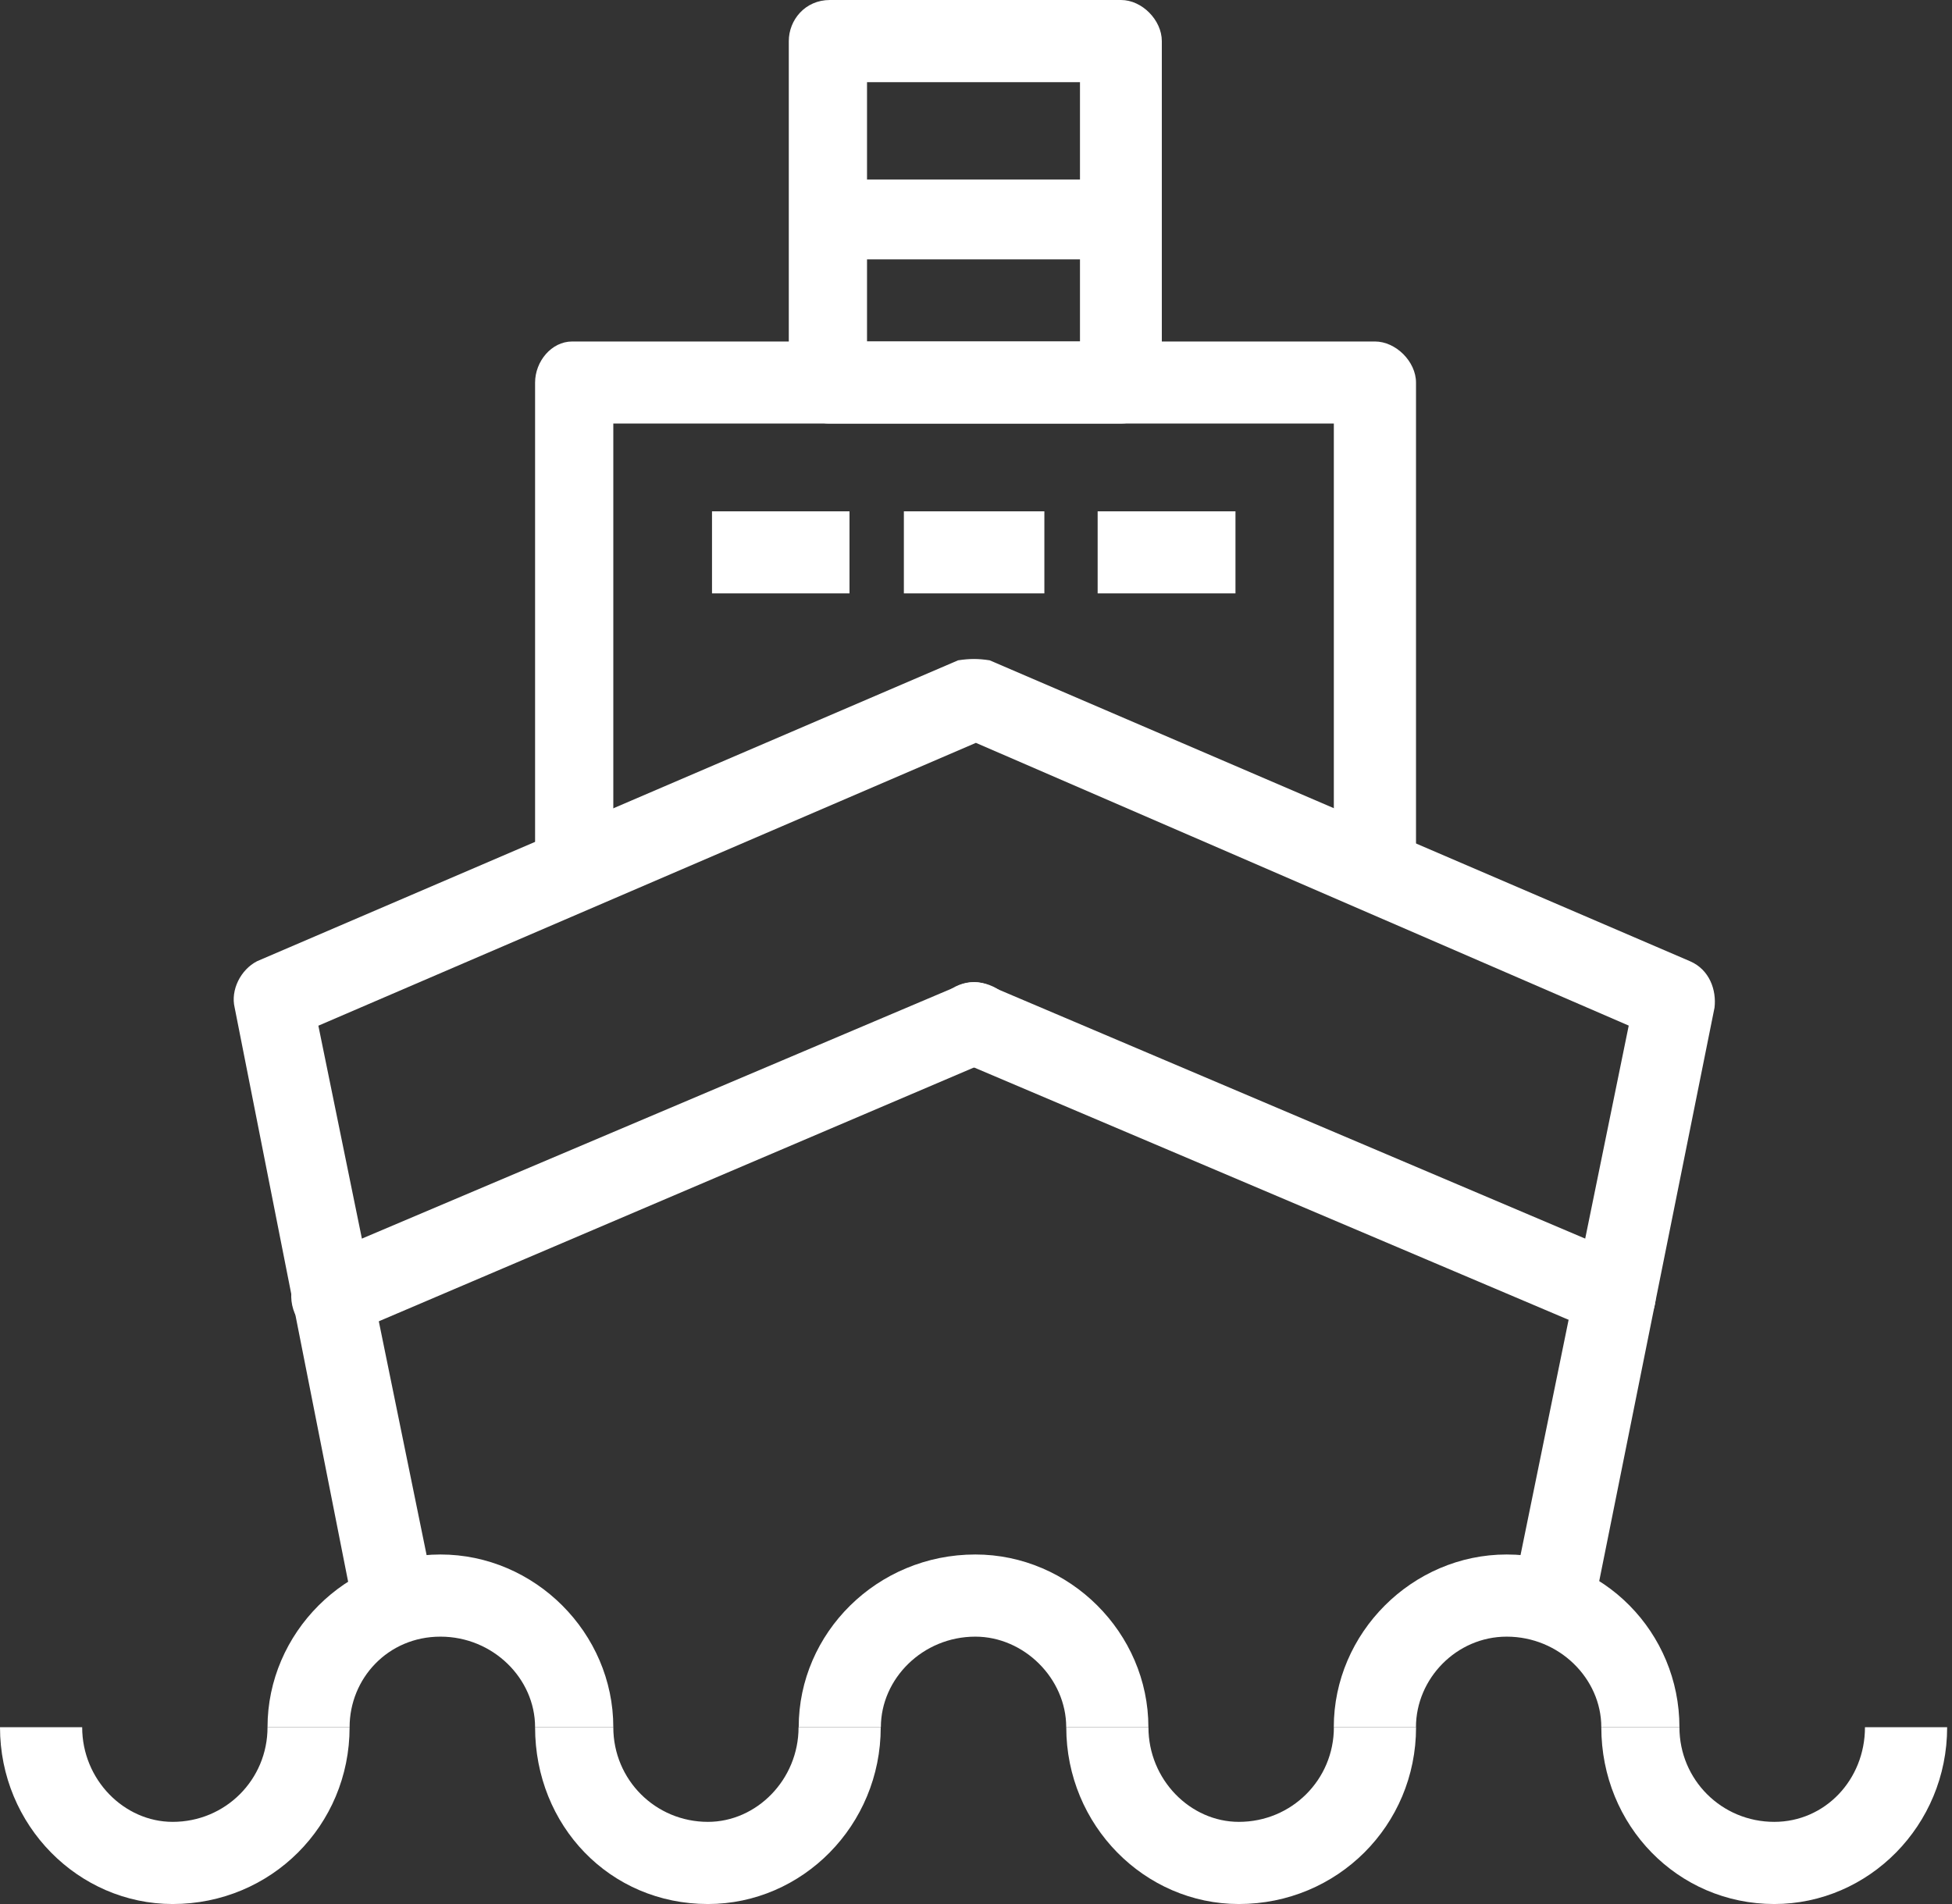
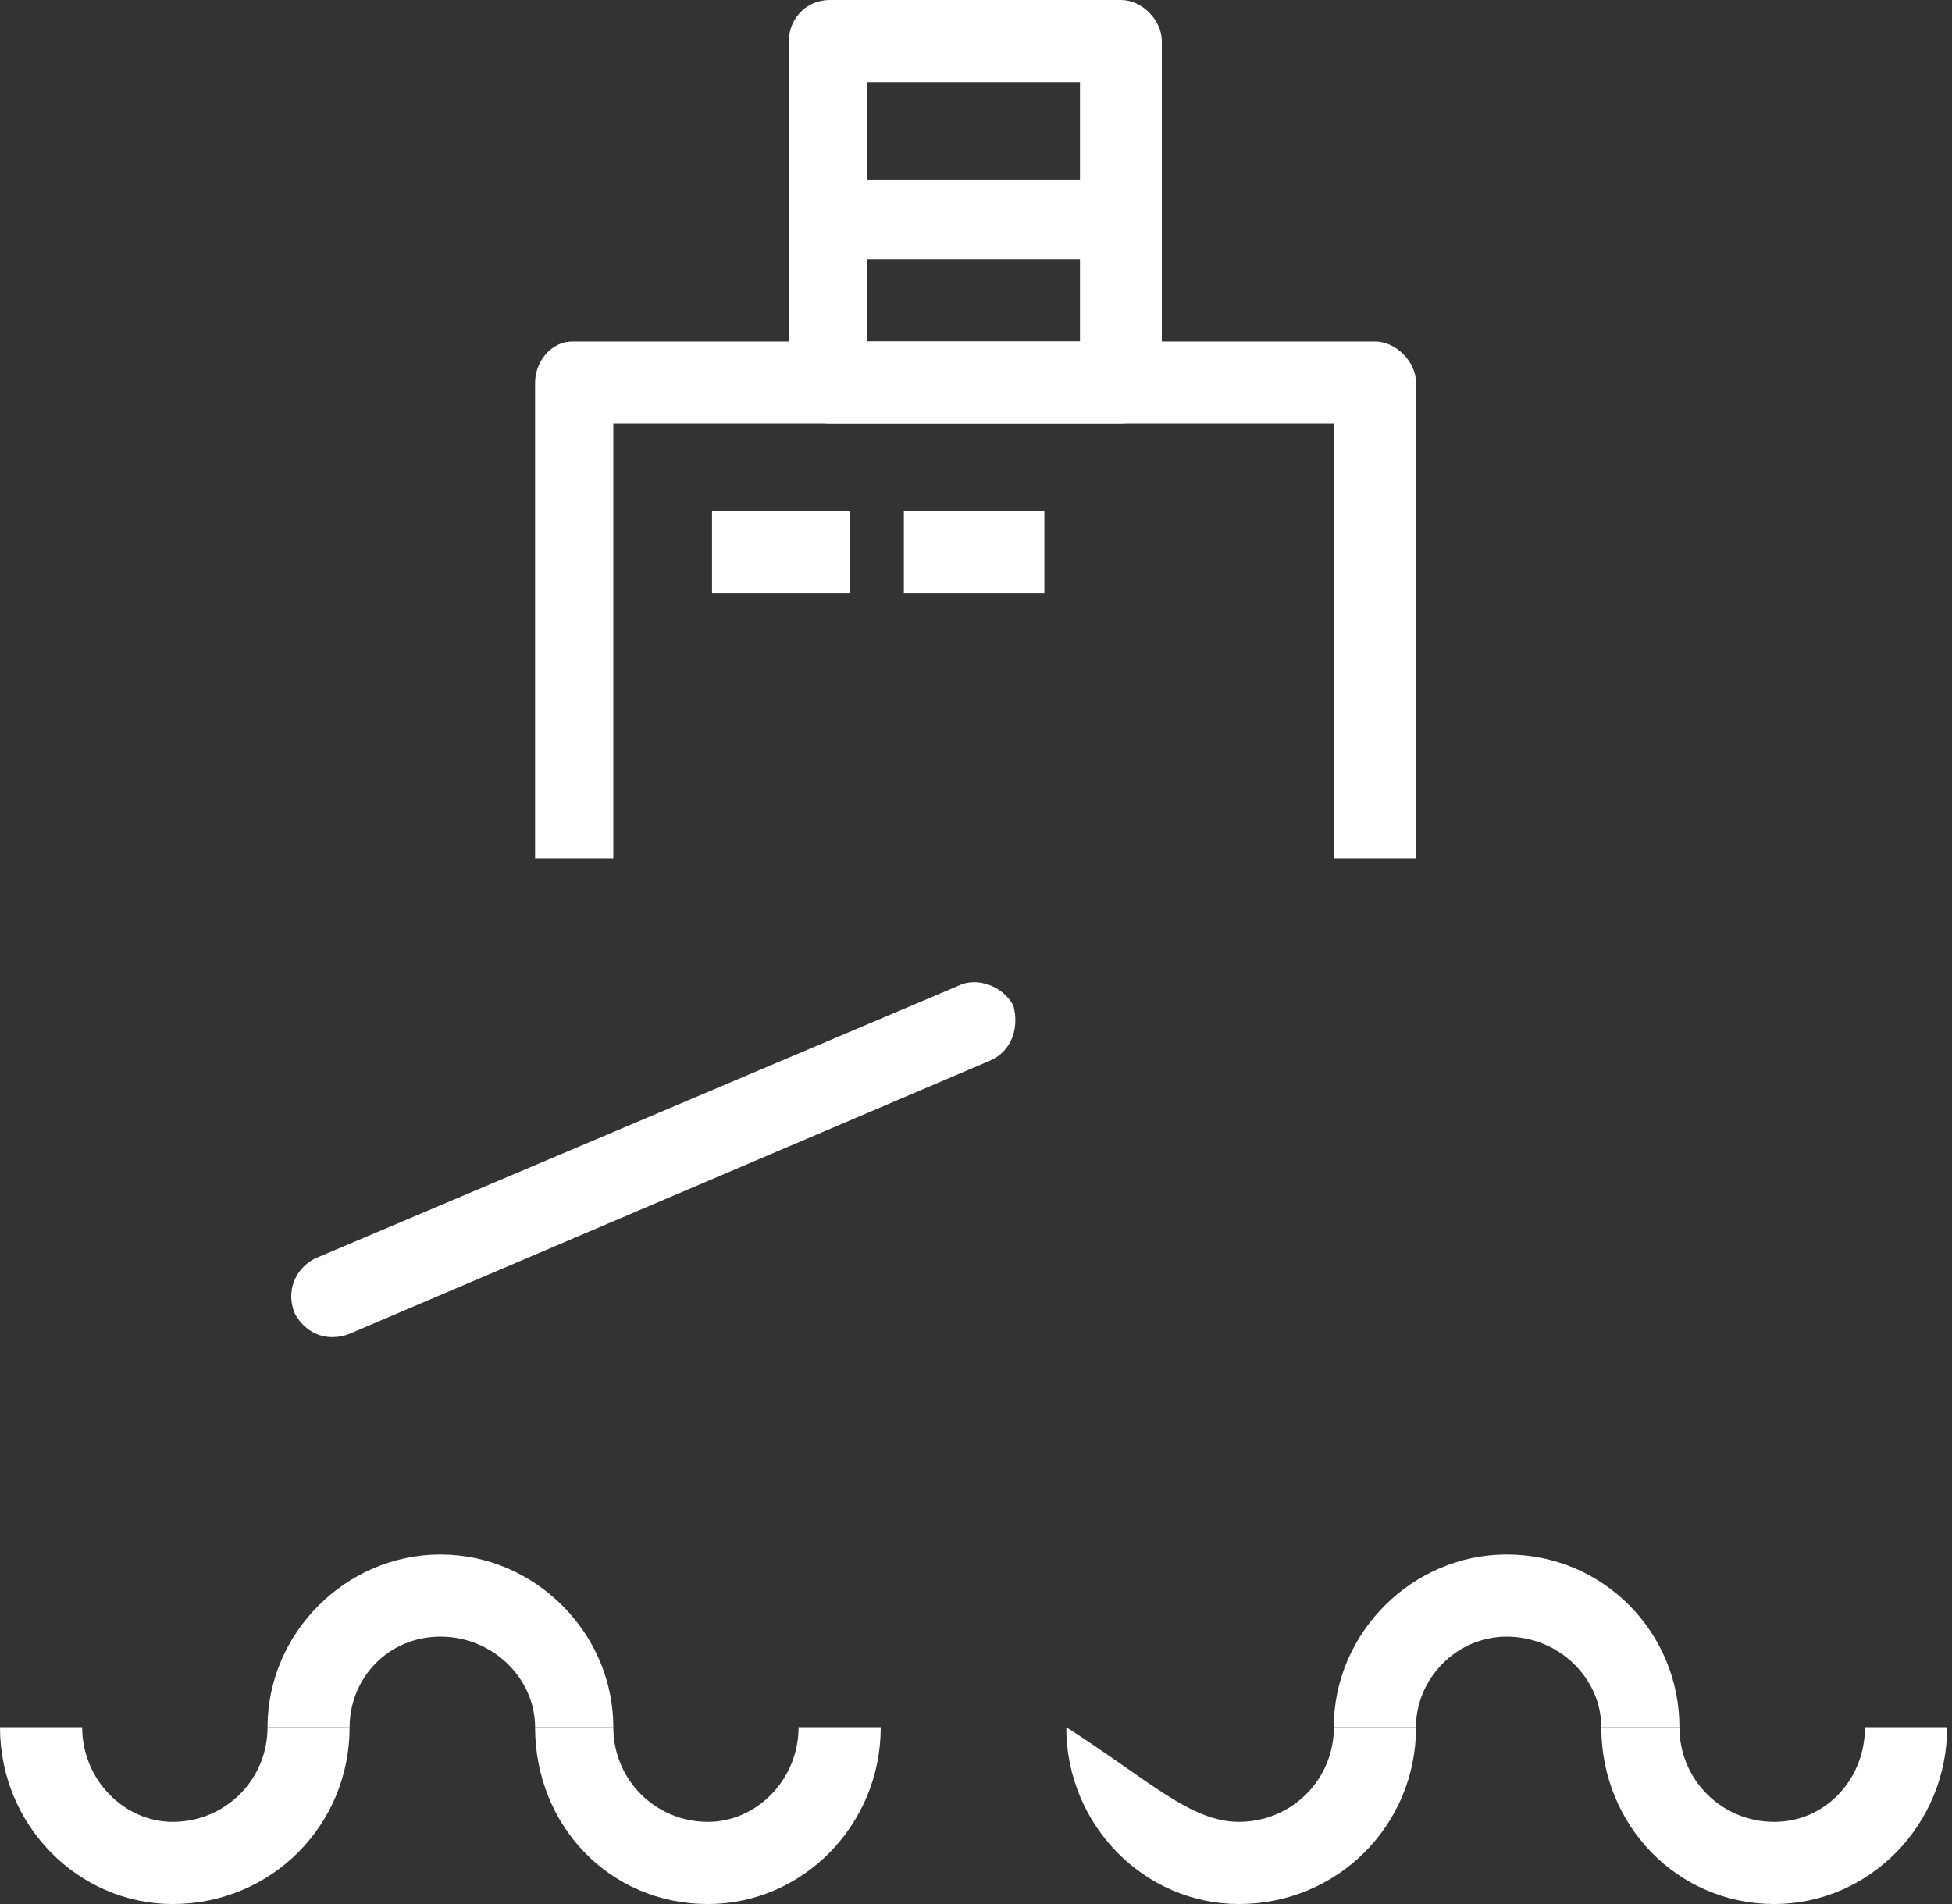
<svg xmlns="http://www.w3.org/2000/svg" width="41" height="40" viewBox="0 0 41 40" fill="none">
  <rect x="0" y="0" width="41" height="40" fill="#333333" stroke="none" />
  <g clip-path="url(#clip0_2031_3228)">
-     <path d="M33.491 33.709L31.802 33.332L34.21 21.546L20.498 15.606L6.687 21.548L9.096 33.332L7.407 33.709L4.929 21.169C4.84 20.801 5.053 20.371 5.4 20.193L20.124 13.872C20.364 13.835 20.547 13.835 20.787 13.872L35.496 20.193C35.908 20.37 36.056 20.801 36.012 21.169L33.491 33.709Z" fill="white" />
-     <path d="M33.912 28.09C33.788 28.09 33.69 28.066 33.624 28.014L20.125 22.284C19.728 22.077 19.506 21.573 19.711 21.124C19.835 20.725 20.391 20.507 20.788 20.71L34.285 26.441C34.682 26.648 34.904 27.119 34.699 27.599C34.544 27.874 34.278 28.09 33.912 28.09Z" fill="white" />
    <path d="M6.981 28.09C6.615 28.09 6.349 27.876 6.194 27.6C5.991 27.12 6.211 26.649 6.608 26.442L20.125 20.711C20.533 20.508 21.078 20.728 21.285 21.125C21.407 21.574 21.268 22.078 20.788 22.285L7.354 28.015C7.232 28.067 7.105 28.09 6.981 28.09Z" fill="white" />
    <path d="M3.627 40C1.648 40 0 38.35 0 36.286H1.726C1.726 37.389 2.607 38.274 3.627 38.274C4.734 38.274 5.619 37.389 5.619 36.286H7.343C7.343 38.35 5.695 40 3.627 40Z" fill="white" />
    <path d="M12.882 36.286H11.239C11.239 35.264 10.356 34.383 9.251 34.383C8.146 34.383 7.343 35.264 7.343 36.286H5.619C5.619 34.305 7.267 32.657 9.251 32.657C11.235 32.657 12.882 34.305 12.882 36.286Z" fill="white" />
    <path d="M14.87 40C12.804 40 11.239 38.35 11.239 36.286H12.882C12.882 37.389 13.765 38.274 14.87 38.274C15.89 38.274 16.773 37.389 16.773 36.286H18.499C18.499 38.35 16.851 40 14.87 40Z" fill="white" />
-     <path d="M24.121 36.286H22.395C22.395 35.264 21.51 34.383 20.486 34.383C19.383 34.383 18.502 35.264 18.502 36.286H16.776C16.776 34.305 18.424 32.657 20.486 32.657C22.471 32.657 24.121 34.305 24.121 36.286Z" fill="white" />
-     <path d="M26.021 40C24.044 40 22.396 38.35 22.396 36.286H24.122C24.122 37.389 25.002 38.274 26.021 38.274C27.13 38.274 28.017 37.389 28.017 36.286H29.743C29.743 38.35 28.09 40 26.021 40Z" fill="white" />
+     <path d="M26.021 40C24.044 40 22.396 38.35 22.396 36.286C24.122 37.389 25.002 38.274 26.021 38.274C27.13 38.274 28.017 37.389 28.017 36.286H29.743C29.743 38.35 28.09 40 26.021 40Z" fill="white" />
    <path d="M35.275 36.286H33.634C33.634 35.264 32.751 34.383 31.646 34.383C30.593 34.383 29.741 35.264 29.741 36.286H28.015C28.015 34.305 29.663 32.657 31.646 32.657C33.689 32.657 35.275 34.305 35.275 36.286Z" fill="white" />
    <path d="M37.267 40C35.238 40 33.634 38.35 33.634 36.286H35.275C35.275 37.389 36.16 38.274 37.267 38.274C38.333 38.274 39.172 37.389 39.172 36.286H40.898C40.898 38.35 39.25 40 37.267 40Z" fill="white" />
    <path d="M29.742 18.031H28.016V8.898H12.882V18.031H11.239V8.037C11.239 7.597 11.579 7.174 12.019 7.174H28.879C29.319 7.174 29.742 7.597 29.742 8.037V18.031Z" fill="white" />
    <path d="M23.547 8.898H17.431C16.908 8.898 16.568 8.477 16.568 8.037V0.863C16.568 0.423 16.908 0 17.431 0H23.547C23.987 0 24.403 0.423 24.403 0.863V8.037C24.403 8.477 23.987 8.898 23.547 8.898ZM18.211 7.174H22.684V1.726H18.211V7.175V7.174Z" fill="white" />
    <path d="M17.843 10.742H14.955V12.466H17.843V10.742Z" fill="white" />
    <path d="M21.936 10.742H18.985V12.466H21.936V10.742Z" fill="white" />
-     <path d="M25.95 10.742H23.055V12.466H25.95V10.742Z" fill="white" />
    <path d="M23.547 3.771H17.431V5.449H23.547V3.771Z" fill="white" />
  </g>
  <defs>
    <clipPath id="clip0_2031_3228">
      <rect width="40.898" height="40" fill="white" />
    </clipPath>
  </defs>
</svg>